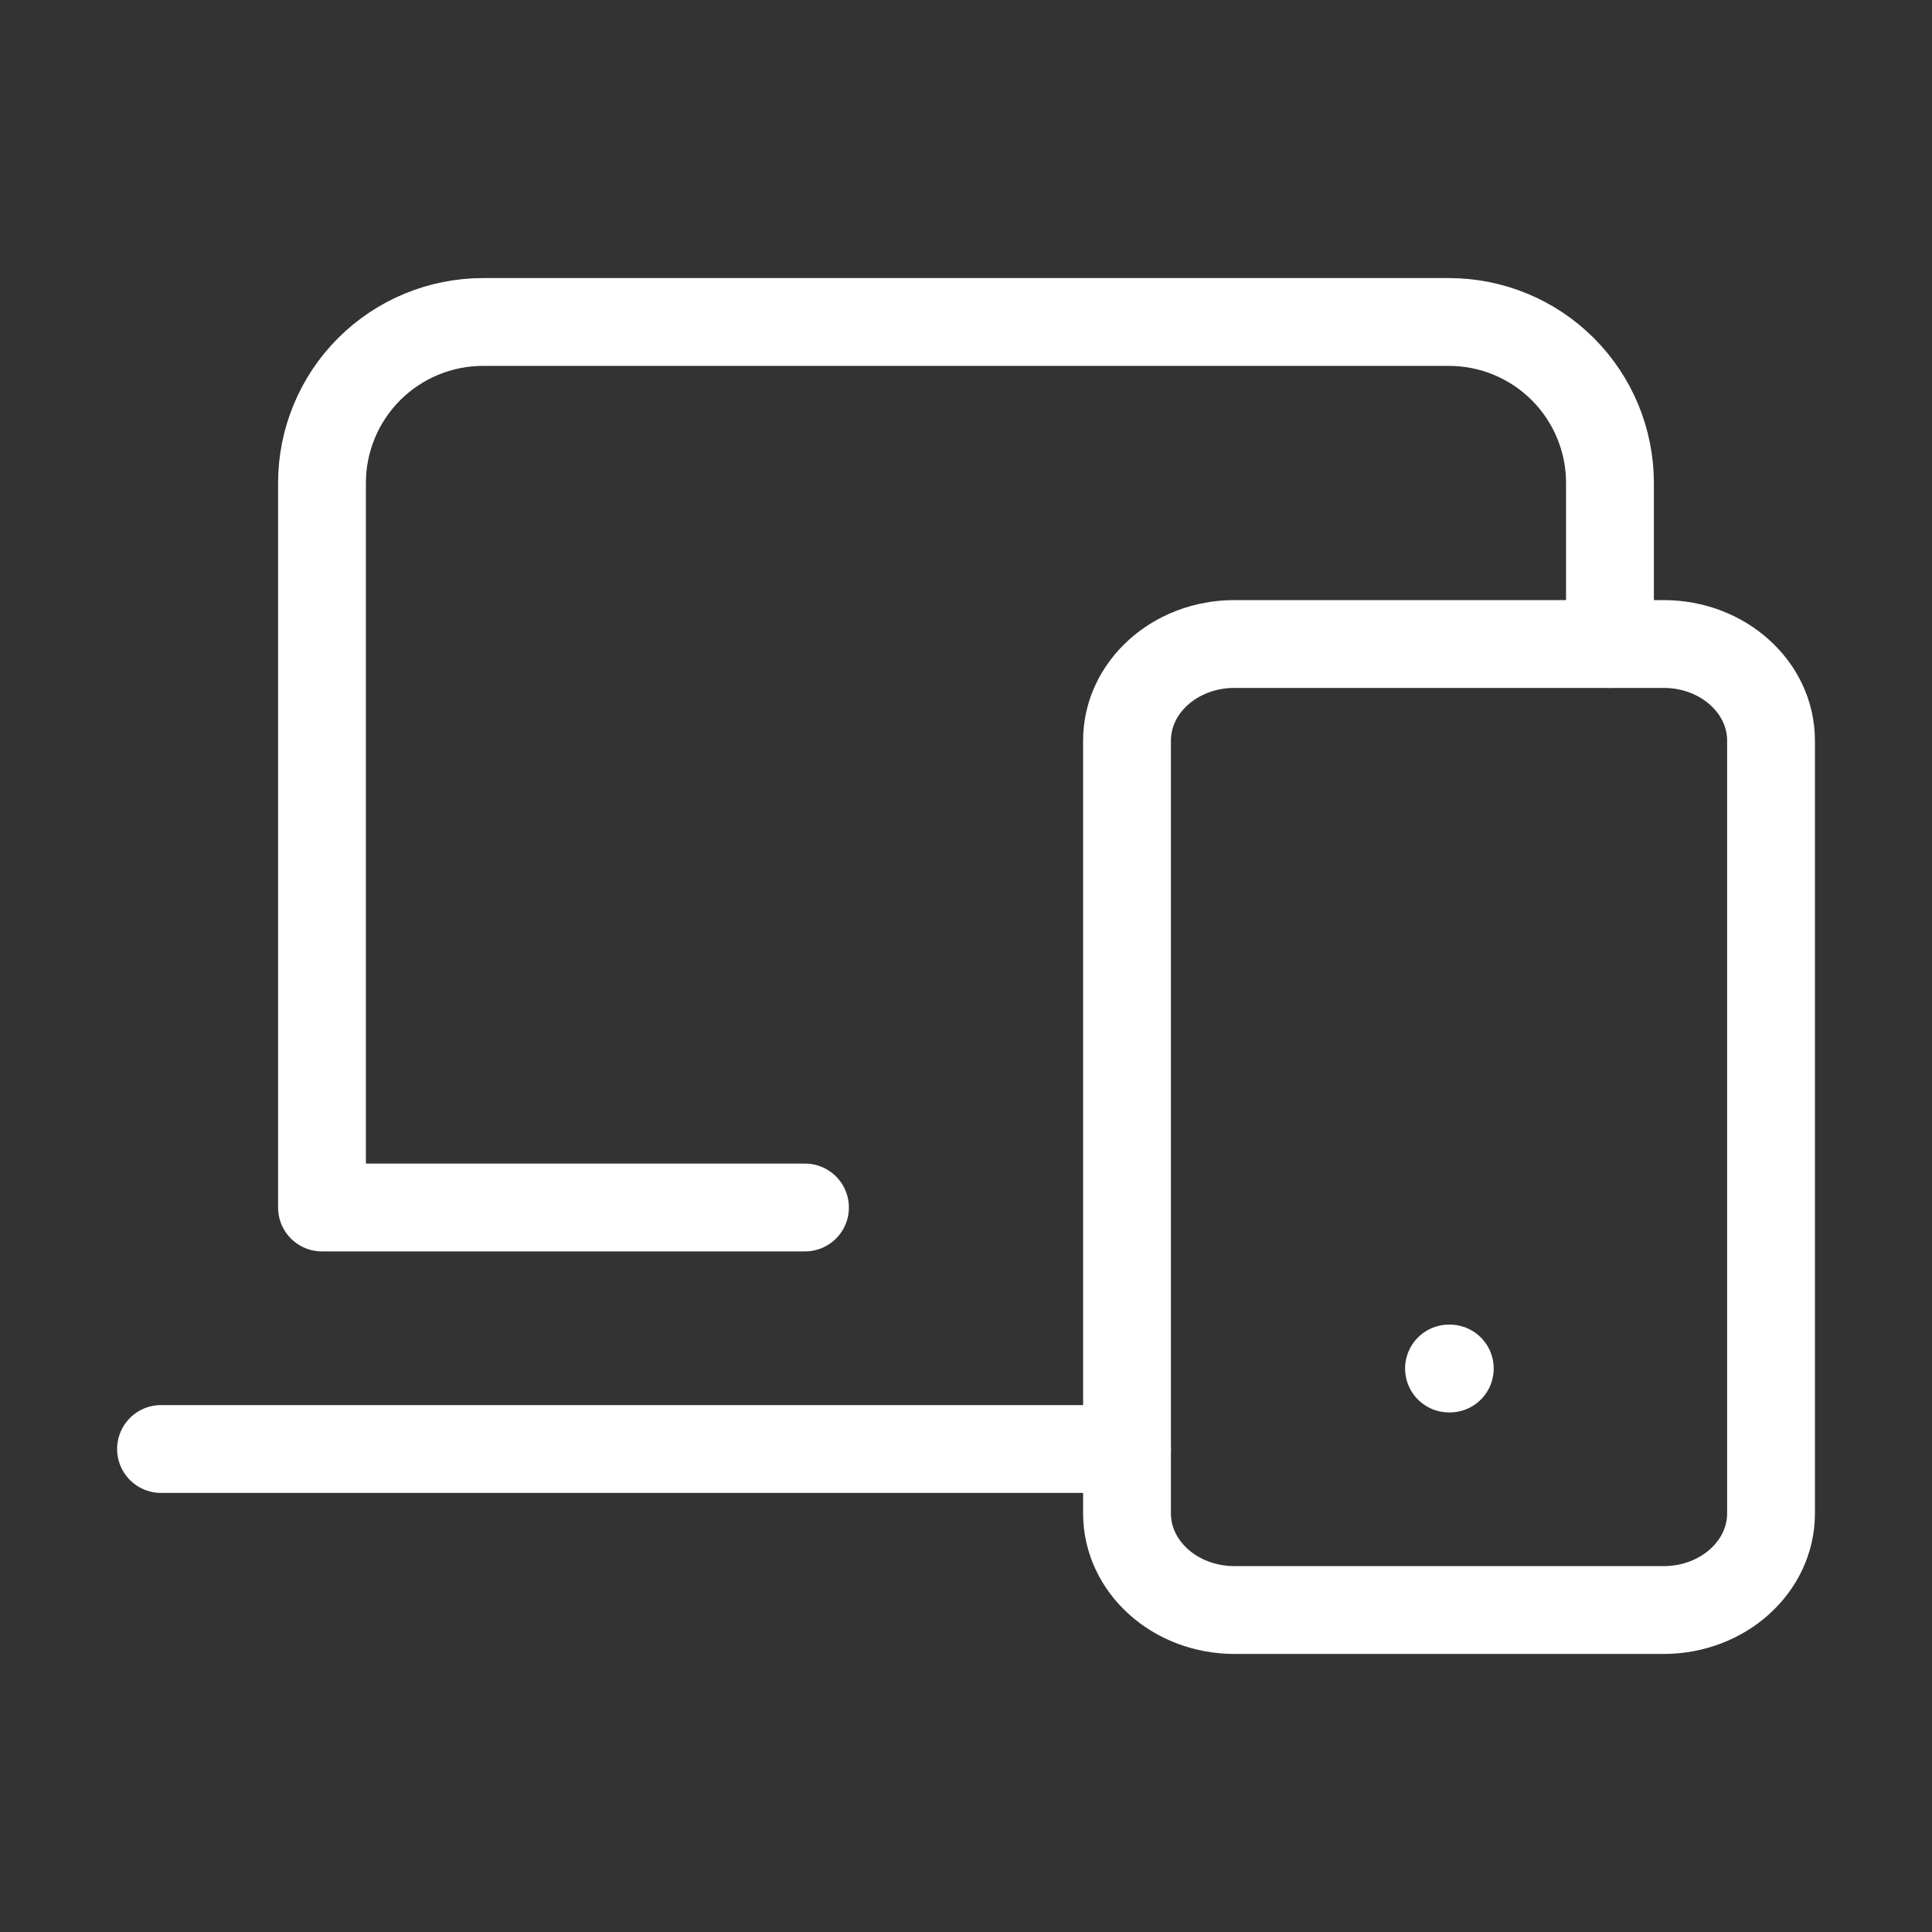
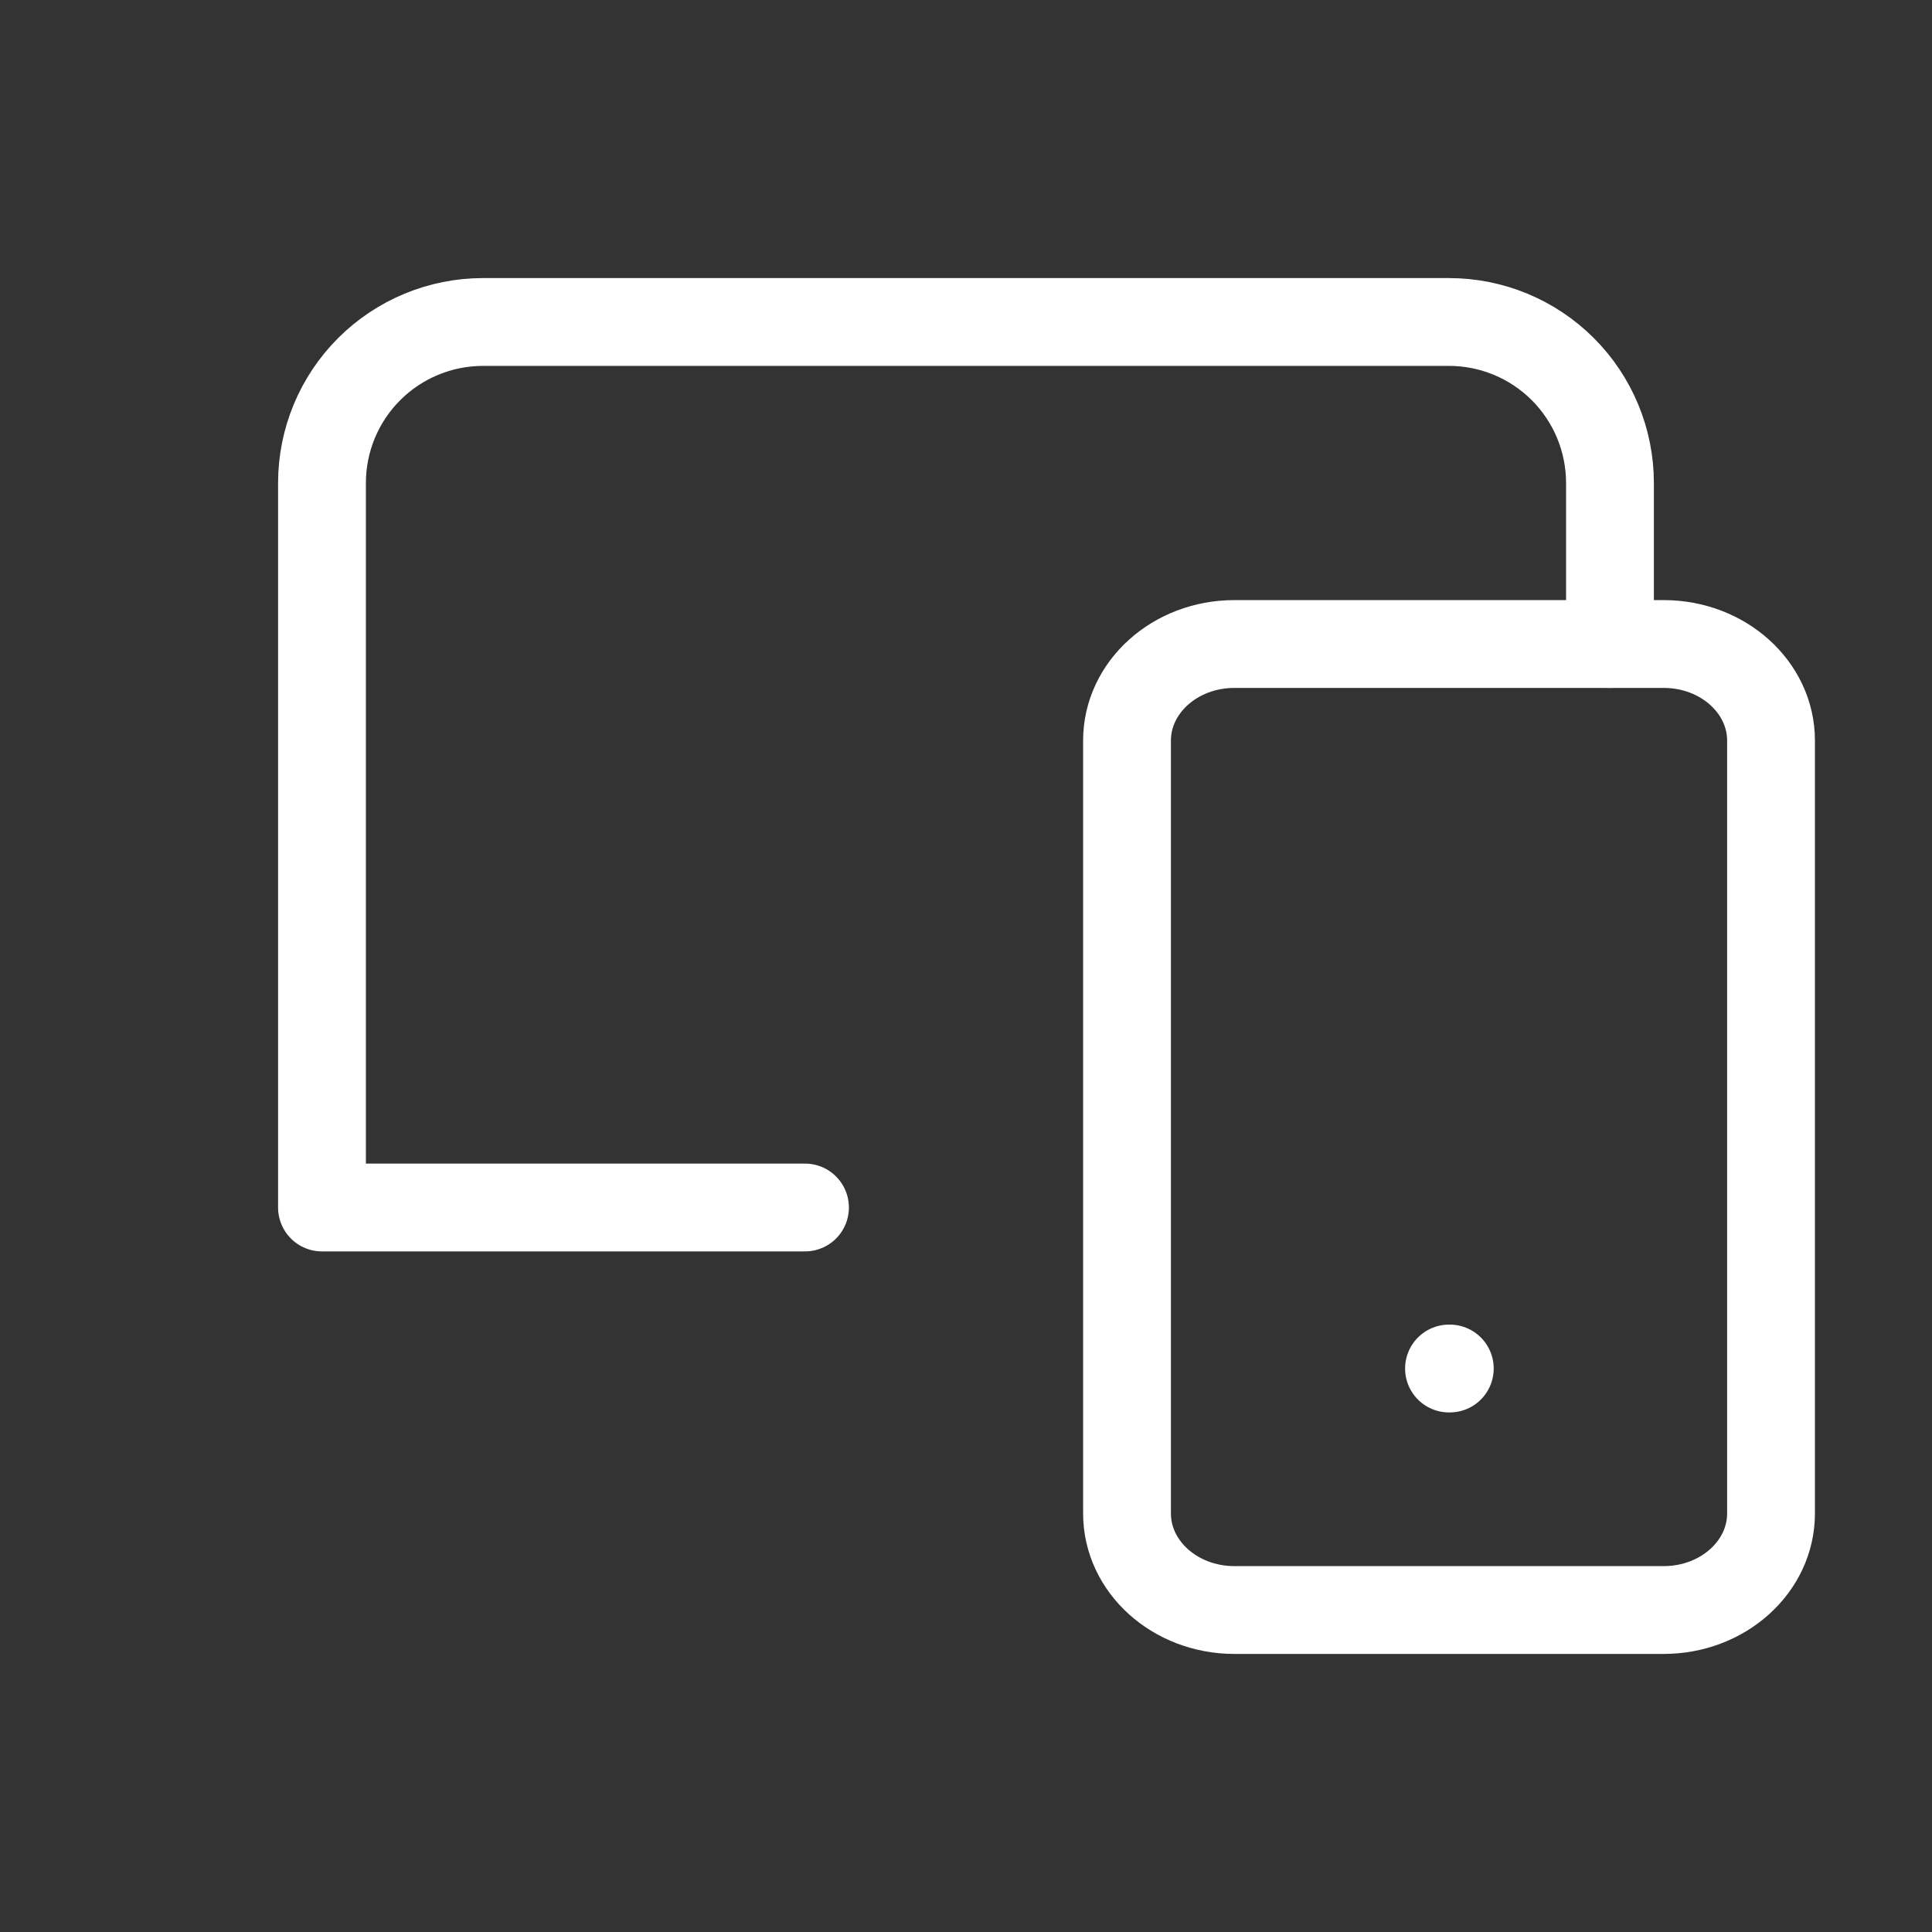
<svg xmlns="http://www.w3.org/2000/svg" width="44" height="44" viewBox="0 0 44 44" fill="none">
  <rect x="0" y="0" width="44" height="44" fill="#333333" stroke="none" />
  <path d="M18.333 27.5H7.333V11C7.333 10.028 7.719 9.095 8.407 8.407C9.095 7.72 10.027 7.333 11 7.333H33C33.972 7.333 34.905 7.72 35.592 8.407C36.28 9.095 36.666 10.028 36.666 11V14.667" stroke="white" stroke-width="2" stroke-linecap="round" stroke-linejoin="round" />
-   <path d="M3.667 33H25.667" stroke="white" stroke-width="2" stroke-linecap="round" stroke-linejoin="round" />
  <path d="M25.667 16.867C25.667 15.651 26.762 14.667 28.111 14.667H37.89C39.239 14.667 40.334 15.651 40.334 16.867V34.467C40.334 35.682 39.239 36.667 37.89 36.667H28.111C26.762 36.667 25.667 35.682 25.667 34.467V16.867Z" stroke="white" stroke-width="2" stroke-linecap="round" stroke-linejoin="round" />
  <path d="M33 31.167H33.018" stroke="white" stroke-width="2" stroke-linecap="round" stroke-linejoin="round" />
</svg>